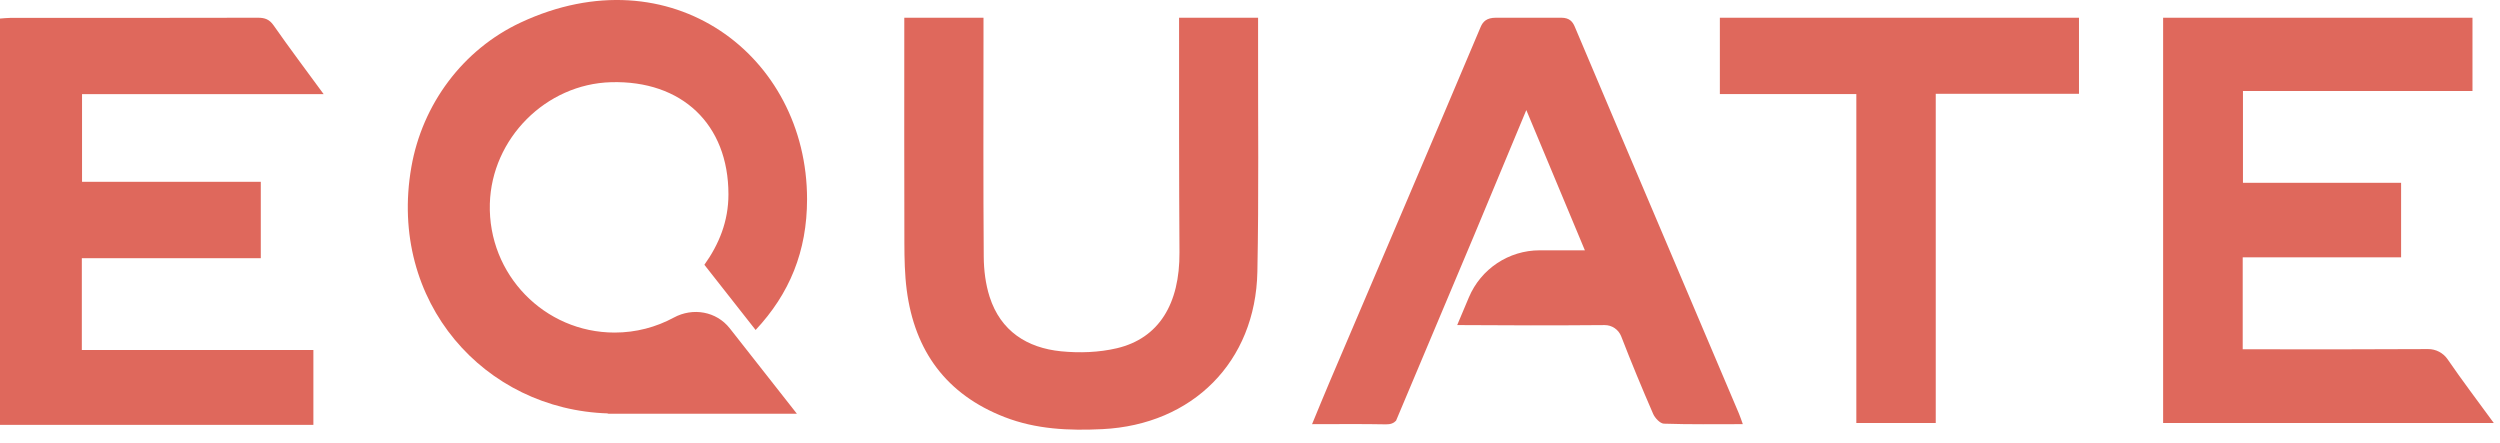
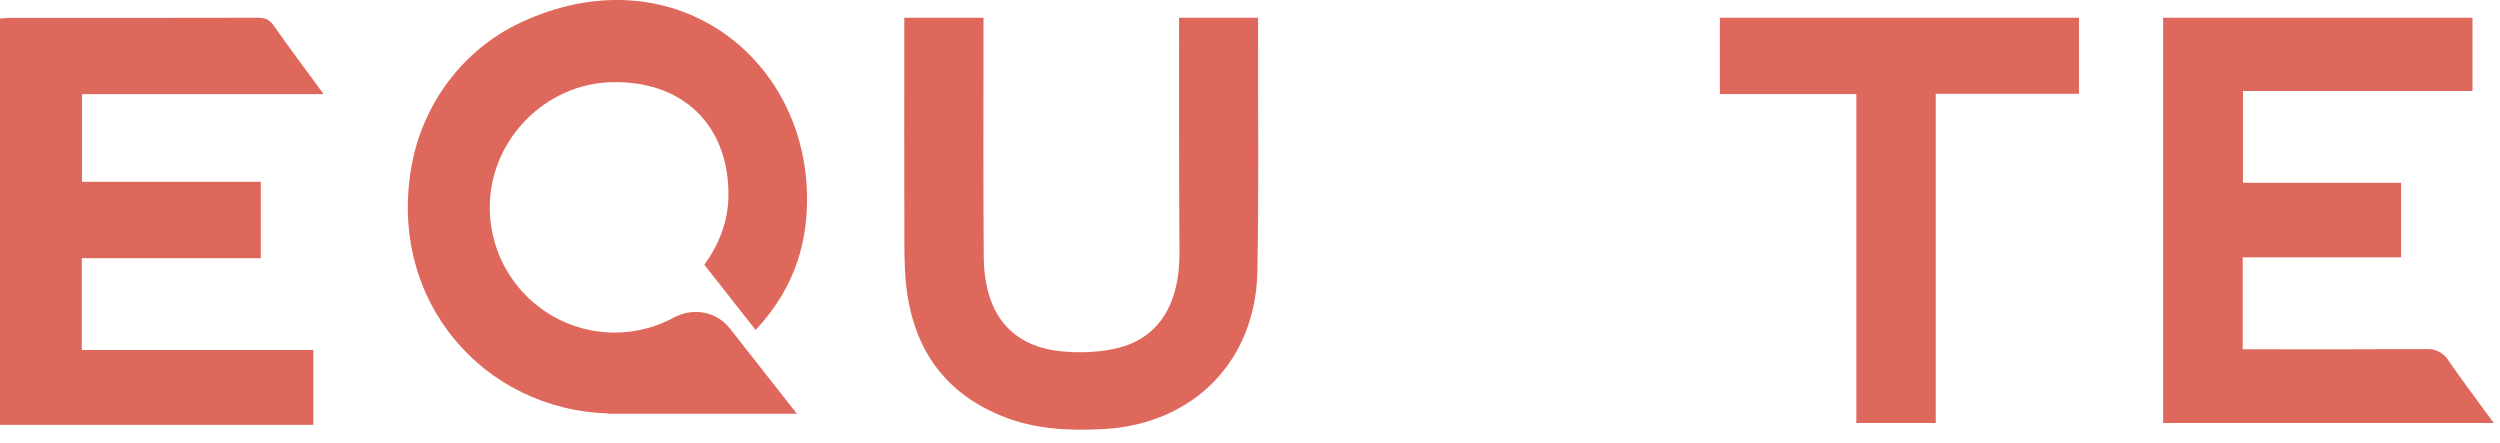
<svg xmlns="http://www.w3.org/2000/svg" width="141px" height="25px" viewBox="0 0 141 25" version="1.1">
  <title>equate-logo-footer</title>
  <desc>Created with Sketch.</desc>
  <g id="homepage" stroke="none" stroke-width="1" fill="none" fill-rule="evenodd">
    <g id="b2b_lp" transform="translate(-213, -1845)" fill="#DF685C">
      <g id="footer" transform="translate(-74, 1760)">
        <g id="equate-logo-footer" transform="translate(287, 85)">
          <path d="M4.627,10.255 L14.709,10.255 L14.709,14.563 L4.615,14.563 L4.615,19.739 L17.675,19.739 L17.675,23.964 L0,23.964 L0,1.047 C0.191,1.034 0.385,1.009 0.579,1.009 C5.004,1.007 10.12,1.012 14.544,1 C14.939,0.999 15.193,1.09 15.435,1.437 C16.323,2.709 17.257,3.948 18.254,5.31 L4.627,5.31 L4.627,10.255" id="Fill-1" />
          <path d="M139.448,1 L139.448,5.132 L126.503,5.132 L126.503,10.31 L135.422,10.31 L135.422,14.515 L126.489,14.515 L126.489,19.7 L127.233,19.7 C130.956,19.7 133.226,19.71 136.948,19.688 C137.385,19.685 137.798,19.904 138.046,20.265 C138.861,21.453 139.733,22.602 140.649,23.856 L122,23.856 L122,1 L139.448,1" id="Fill-2" />
          <polyline id="Fill-3" points="117.255 1 117.255 5.29 109.176 5.29 109.176 23.857 104.697 23.857 104.697 5.305 97 5.304 97 1 117.255 1" />
          <path d="M70.956,1 L66.5,1 C66.497,5.029 66.495,10.204 66.522,14.234 C66.542,17.136 65.364,19.08 62.994,19.64 C61.986,19.878 60.886,19.916 59.85,19.814 C57.926,19.623 56.435,18.675 55.814,16.739 C55.584,16.02 55.488,15.231 55.483,14.473 C55.452,10.42 55.468,6.367 55.469,2.315 L55.469,1 L51.002,1 L51.002,1.693 C51.002,5.699 50.994,9.707 51.007,13.714 C51.01,14.595 51.026,15.482 51.139,16.354 C51.587,19.807 53.38,22.248 56.654,23.522 C58.436,24.216 60.292,24.295 62.179,24.203 C67.253,23.953 70.814,20.413 70.916,15.331 C71.001,11.033 70.948,6.732 70.956,2.432 L70.956,1" id="Fill-4" />
-           <path d="M98.073,23.319 C96.72,20.128 95.365,16.938 94.01,13.749 C92.277,9.669 90.541,5.59 88.817,1.507 C88.703,1.235 88.528,1 88.06,1 L84.369,1 C83.846,1 83.636,1.217 83.505,1.529 C80.683,8.211 77.829,14.88 74.985,21.553 C74.664,22.307 74.355,23.067 74,23.923 C75.47,23.923 76.819,23.906 78.166,23.933 C78.435,23.938 78.606,23.866 78.737,23.727 L83.15,13.249 C84.119,10.924 85.084,8.608 86.084,6.208 C87.203,8.888 88.287,11.483 89.387,14.118 L86.837,14.118 C85.095,14.118 83.521,15.164 82.843,16.775 L82.186,18.334 C84.957,18.355 87.728,18.358 90.499,18.335 C90.916,18.331 91.287,18.586 91.438,18.975 C92.006,20.443 92.609,21.898 93.237,23.342 C93.34,23.578 93.631,23.889 93.845,23.895 C95.308,23.944 96.775,23.922 98.295,23.922 C98.211,23.689 98.15,23.501 98.073,23.319" id="Fill-5" />
          <path d="M34.665,18.757 C30.709,18.757 27.516,15.485 27.627,11.494 C27.729,7.809 30.792,4.737 34.466,4.636 C38.446,4.526 41.084,6.995 41.084,10.961 C41.084,12.489 40.55,13.778 39.727,14.934 L42.617,18.611 C44.529,16.567 45.518,14.178 45.518,11.234 C45.518,3.117 37.82,-2.68 29.366,1.271 C26.106,2.795 23.817,5.877 23.199,9.43 C21.876,17.032 27.33,23.117 34.314,23.317 L34.256,23.334 L44.944,23.334 L41.16,18.519 C40.403,17.557 39.076,17.33 38.002,17.912 C37.009,18.45 35.873,18.757 34.665,18.757" id="Fill-6" />
        </g>
      </g>
    </g>
  </g>
</svg>